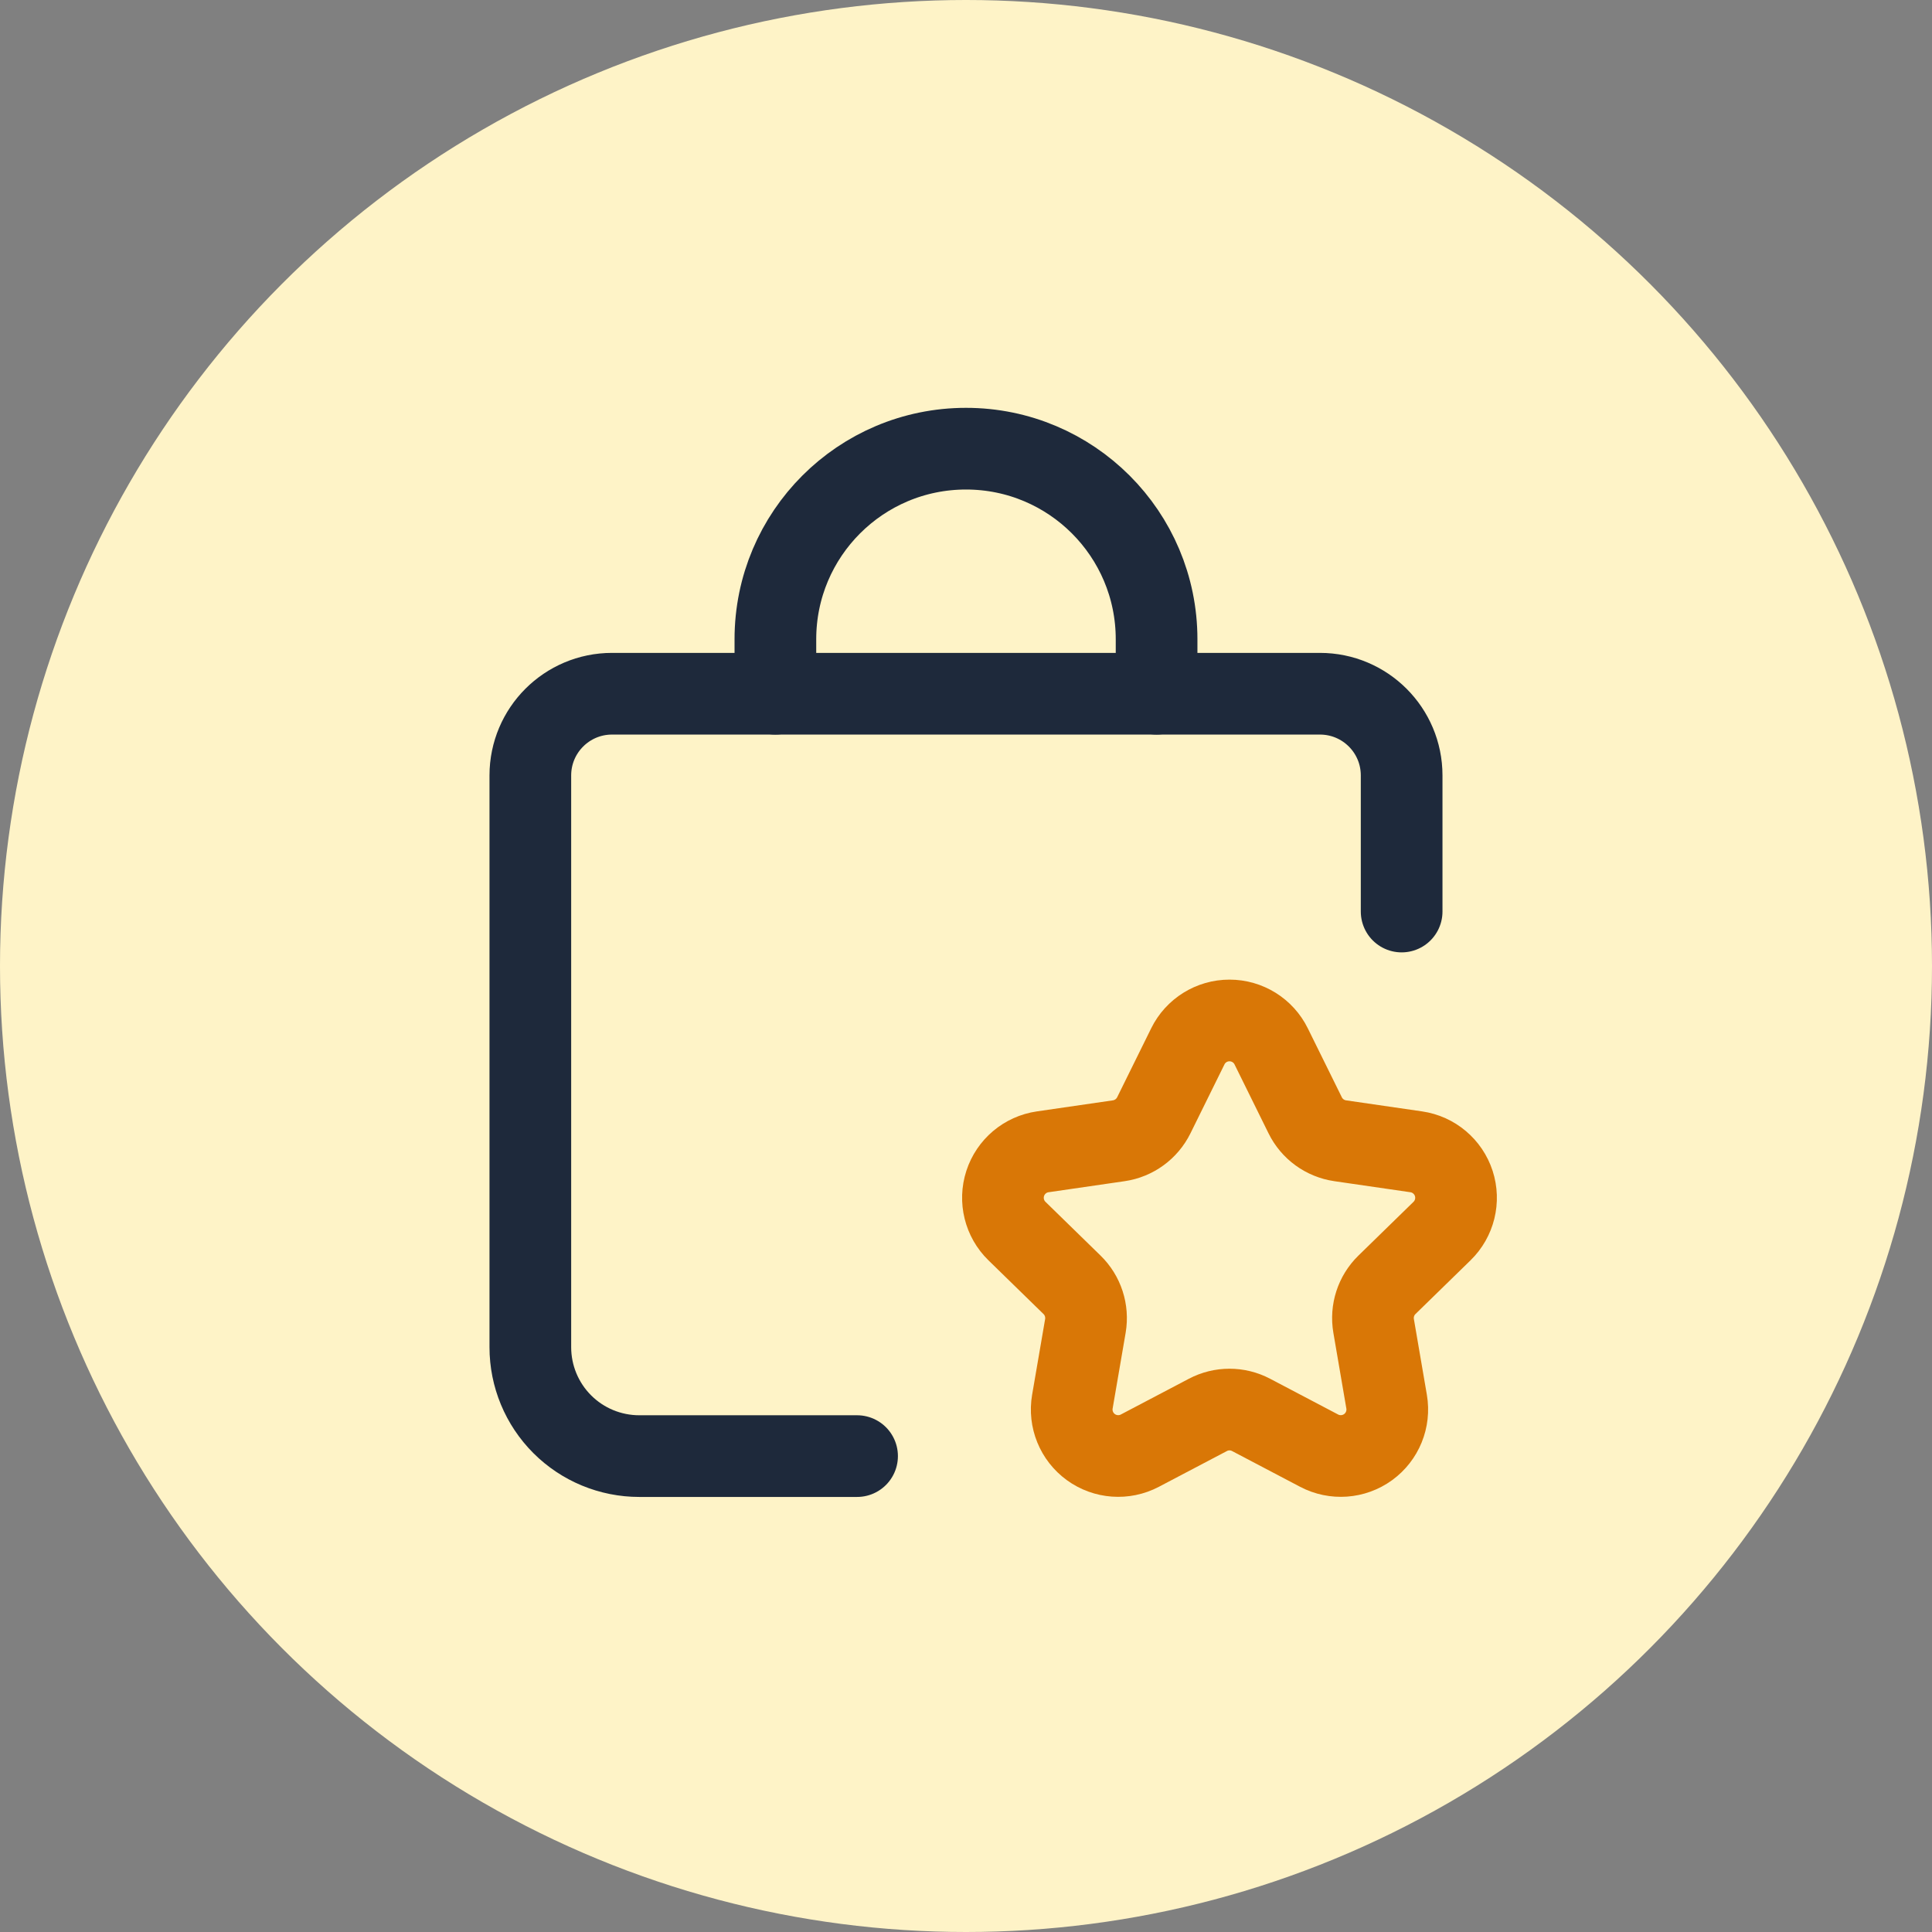
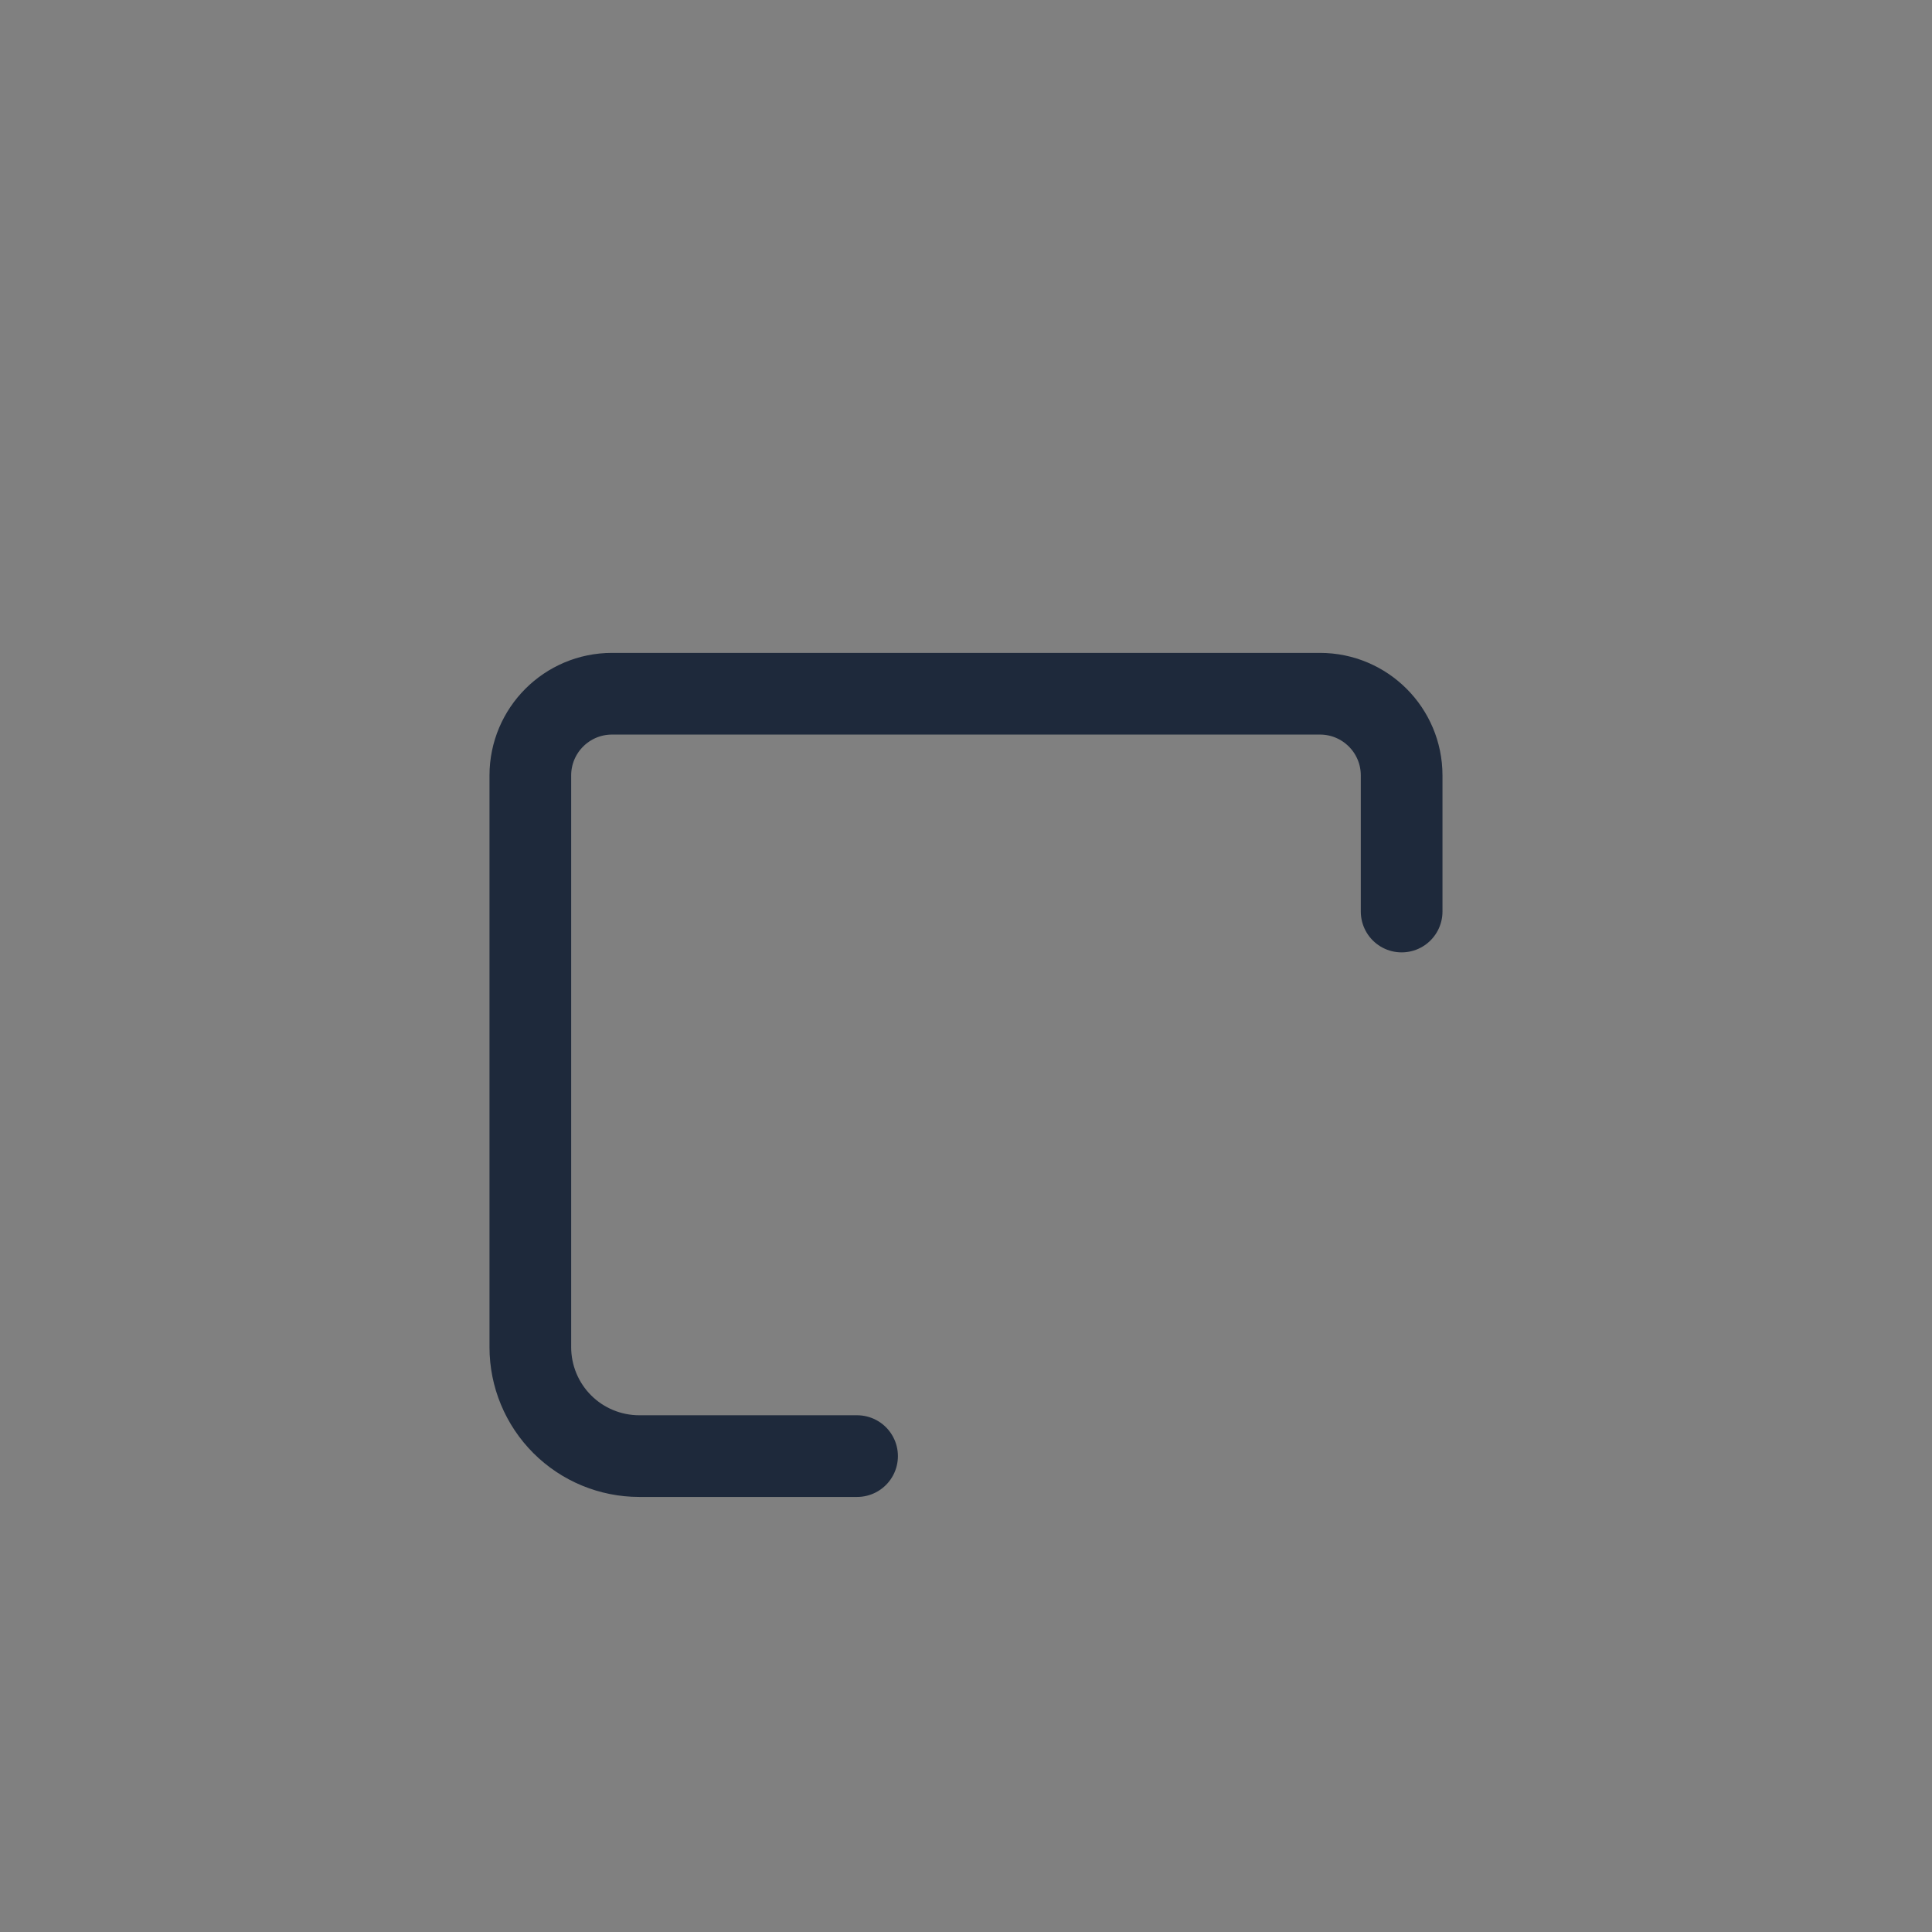
<svg xmlns="http://www.w3.org/2000/svg" width="68" height="68" viewBox="0 0 68 68" fill="none">
  <rect x="0" y="0" width="68" height="68" fill="#808080" stroke="none" />
-   <circle cx="34" cy="34" r="34" fill="#FEF3C7" />
  <path d="M30.166 51.25H22.5C21.483 51.25 20.508 50.847 19.789 50.128C19.07 49.409 18.666 48.434 18.666 47.417V27.292C18.667 25.704 19.954 24.417 21.541 24.417H46.458C48.046 24.417 49.333 25.704 49.333 27.292V32.083" stroke="#1E293B" stroke-width="2.875" stroke-linecap="round" stroke-linejoin="round" />
-   <path d="M40.708 24.417V22.5C40.708 18.795 37.705 15.792 34 15.792V15.792C30.295 15.792 27.291 18.795 27.291 22.5V22.5V24.417" stroke="#1E293B" stroke-width="2.875" stroke-linecap="round" stroke-linejoin="round" />
-   <path fill-rule="evenodd" clip-rule="evenodd" d="M41.807 36.829C42.082 36.27 42.651 35.917 43.274 35.917C43.897 35.917 44.466 36.27 44.741 36.829L45.938 39.255C46.176 39.739 46.637 40.073 47.17 40.151L49.847 40.54C50.464 40.63 50.975 41.061 51.168 41.653C51.36 42.245 51.2 42.895 50.754 43.33L48.817 45.22C48.431 45.596 48.256 46.137 48.347 46.668L48.804 49.334C48.909 49.947 48.657 50.568 48.153 50.934C47.649 51.3 46.981 51.348 46.43 51.059L44.035 49.8C43.559 49.549 42.989 49.549 42.513 49.8L40.118 51.059C39.567 51.348 38.899 51.3 38.395 50.934C37.891 50.568 37.639 49.947 37.744 49.334L38.202 46.668C38.292 46.137 38.117 45.596 37.731 45.22L35.794 43.33C35.348 42.895 35.188 42.245 35.38 41.653C35.572 41.061 36.084 40.629 36.701 40.54L39.378 40.151C39.911 40.073 40.371 39.738 40.61 39.255L41.807 36.829Z" stroke="#D97706" stroke-width="2.875" stroke-linecap="round" stroke-linejoin="round" />
</svg>